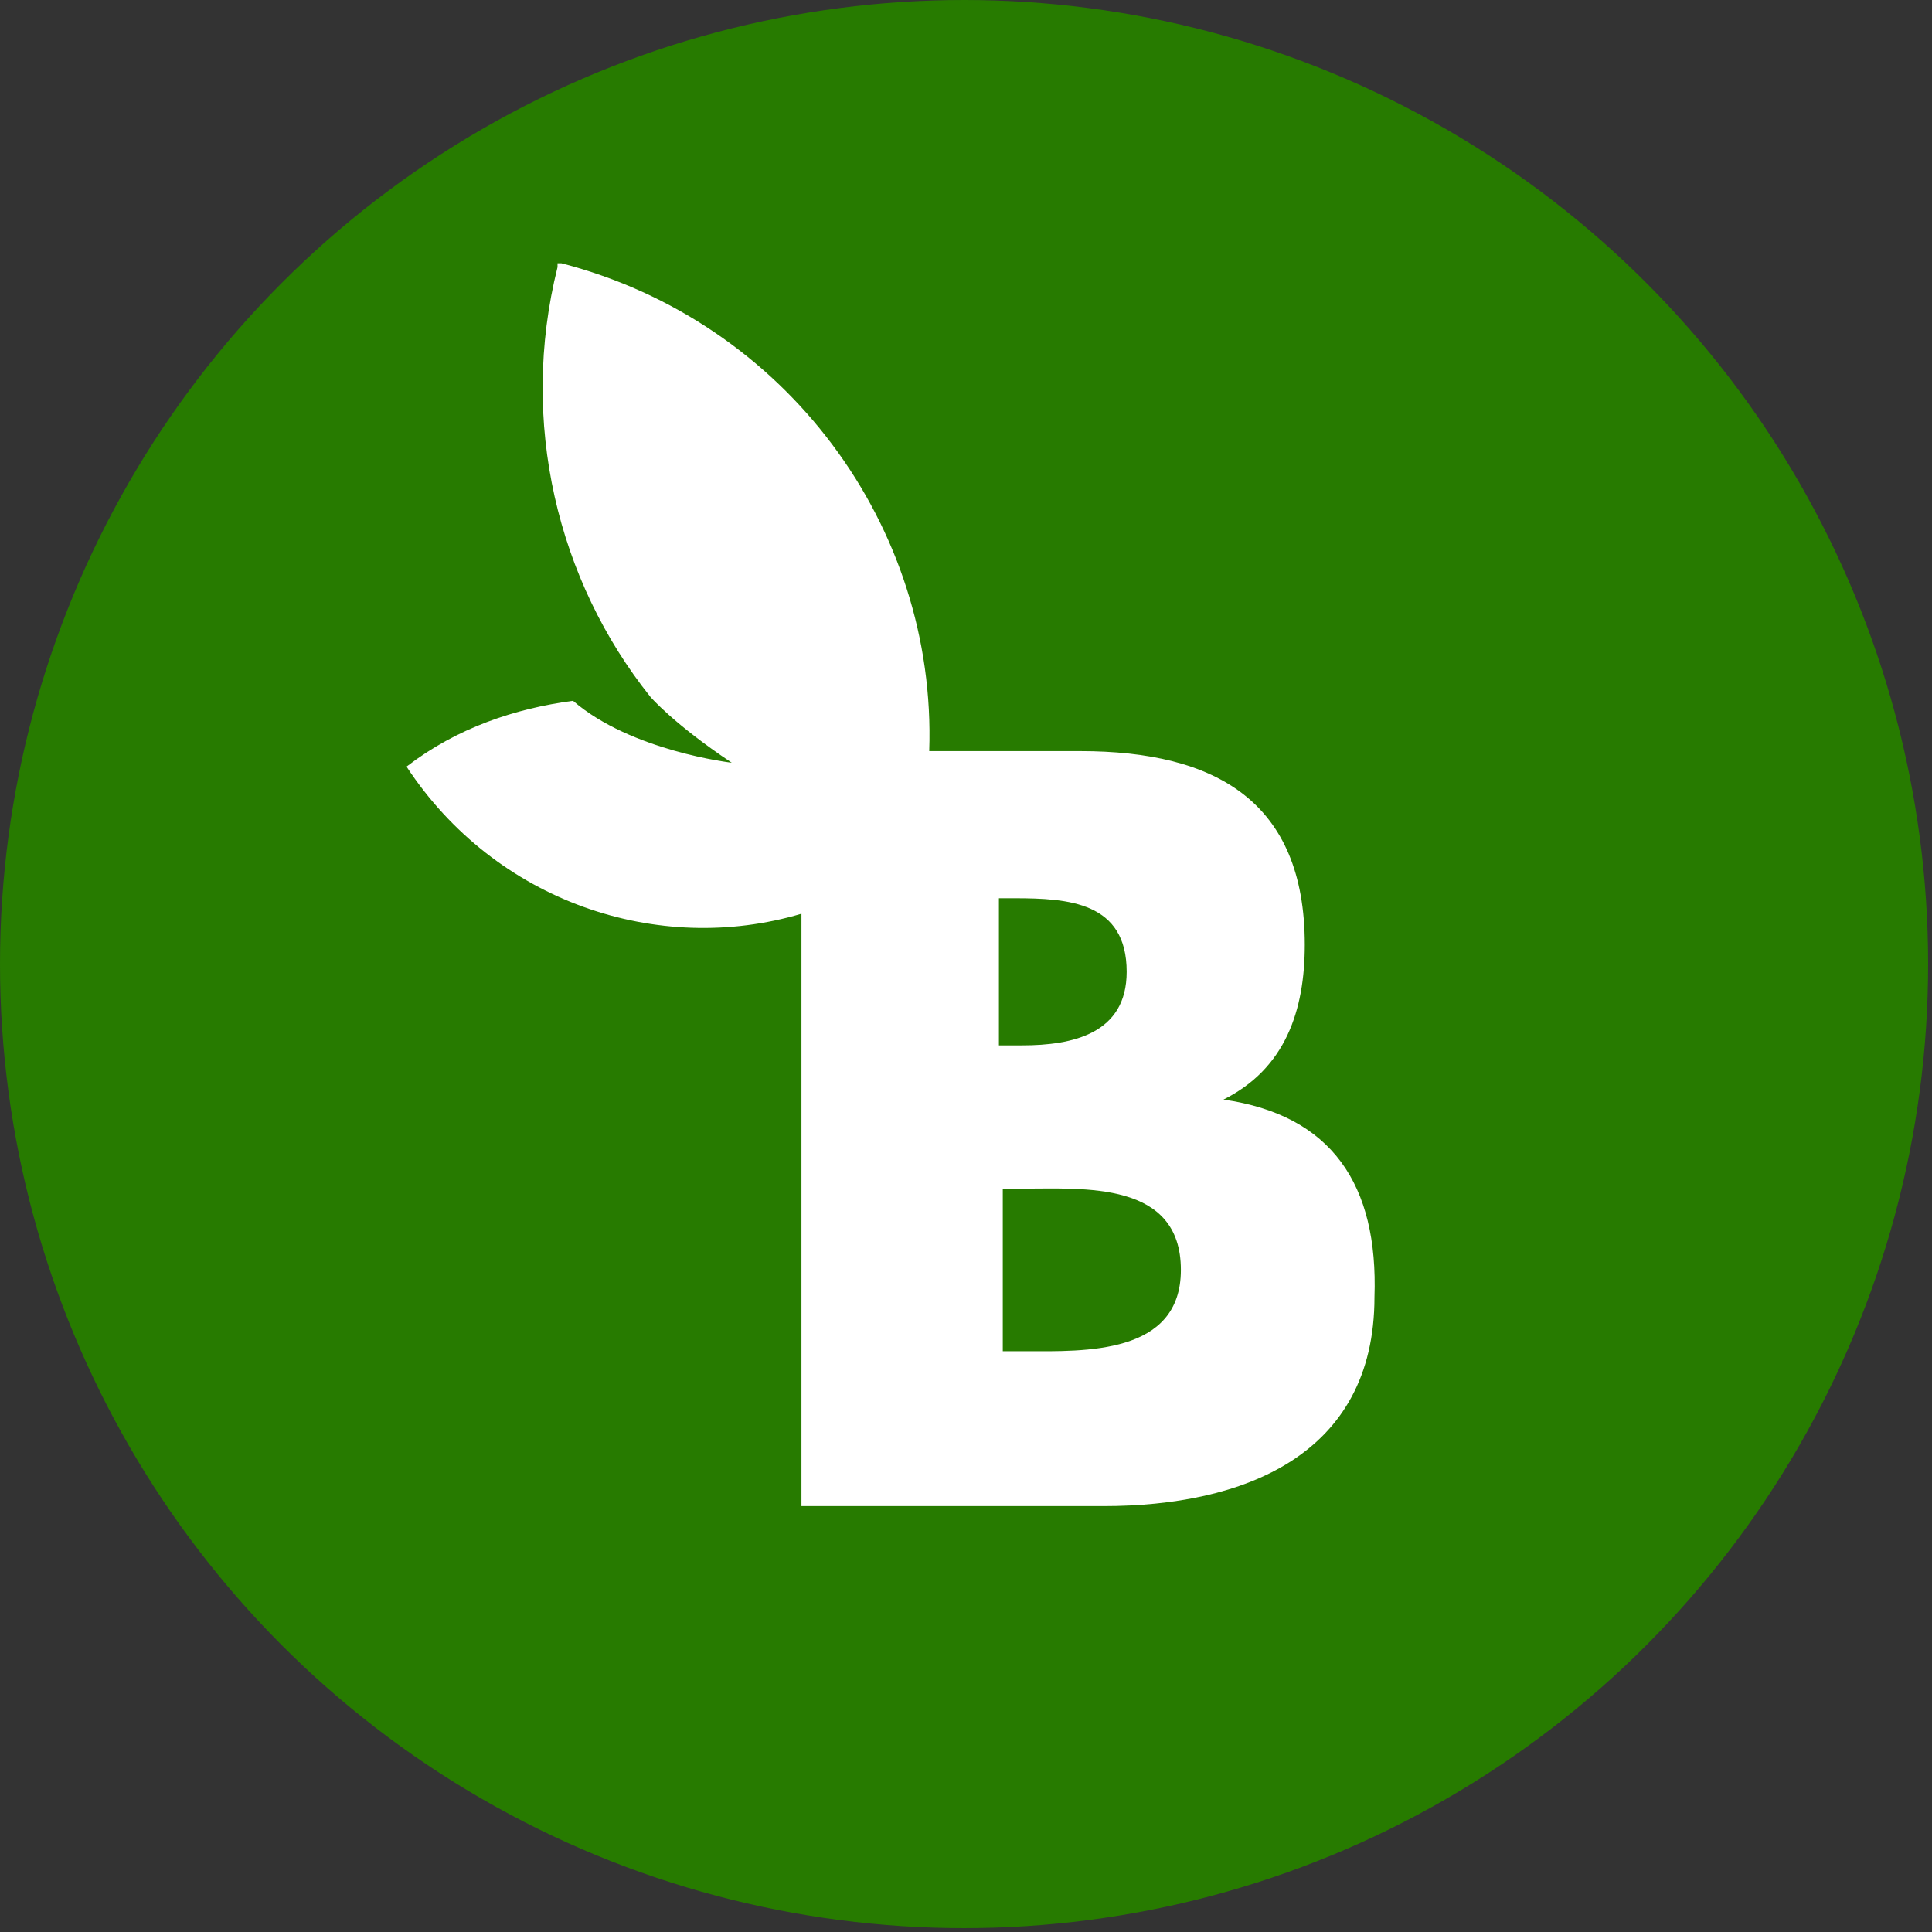
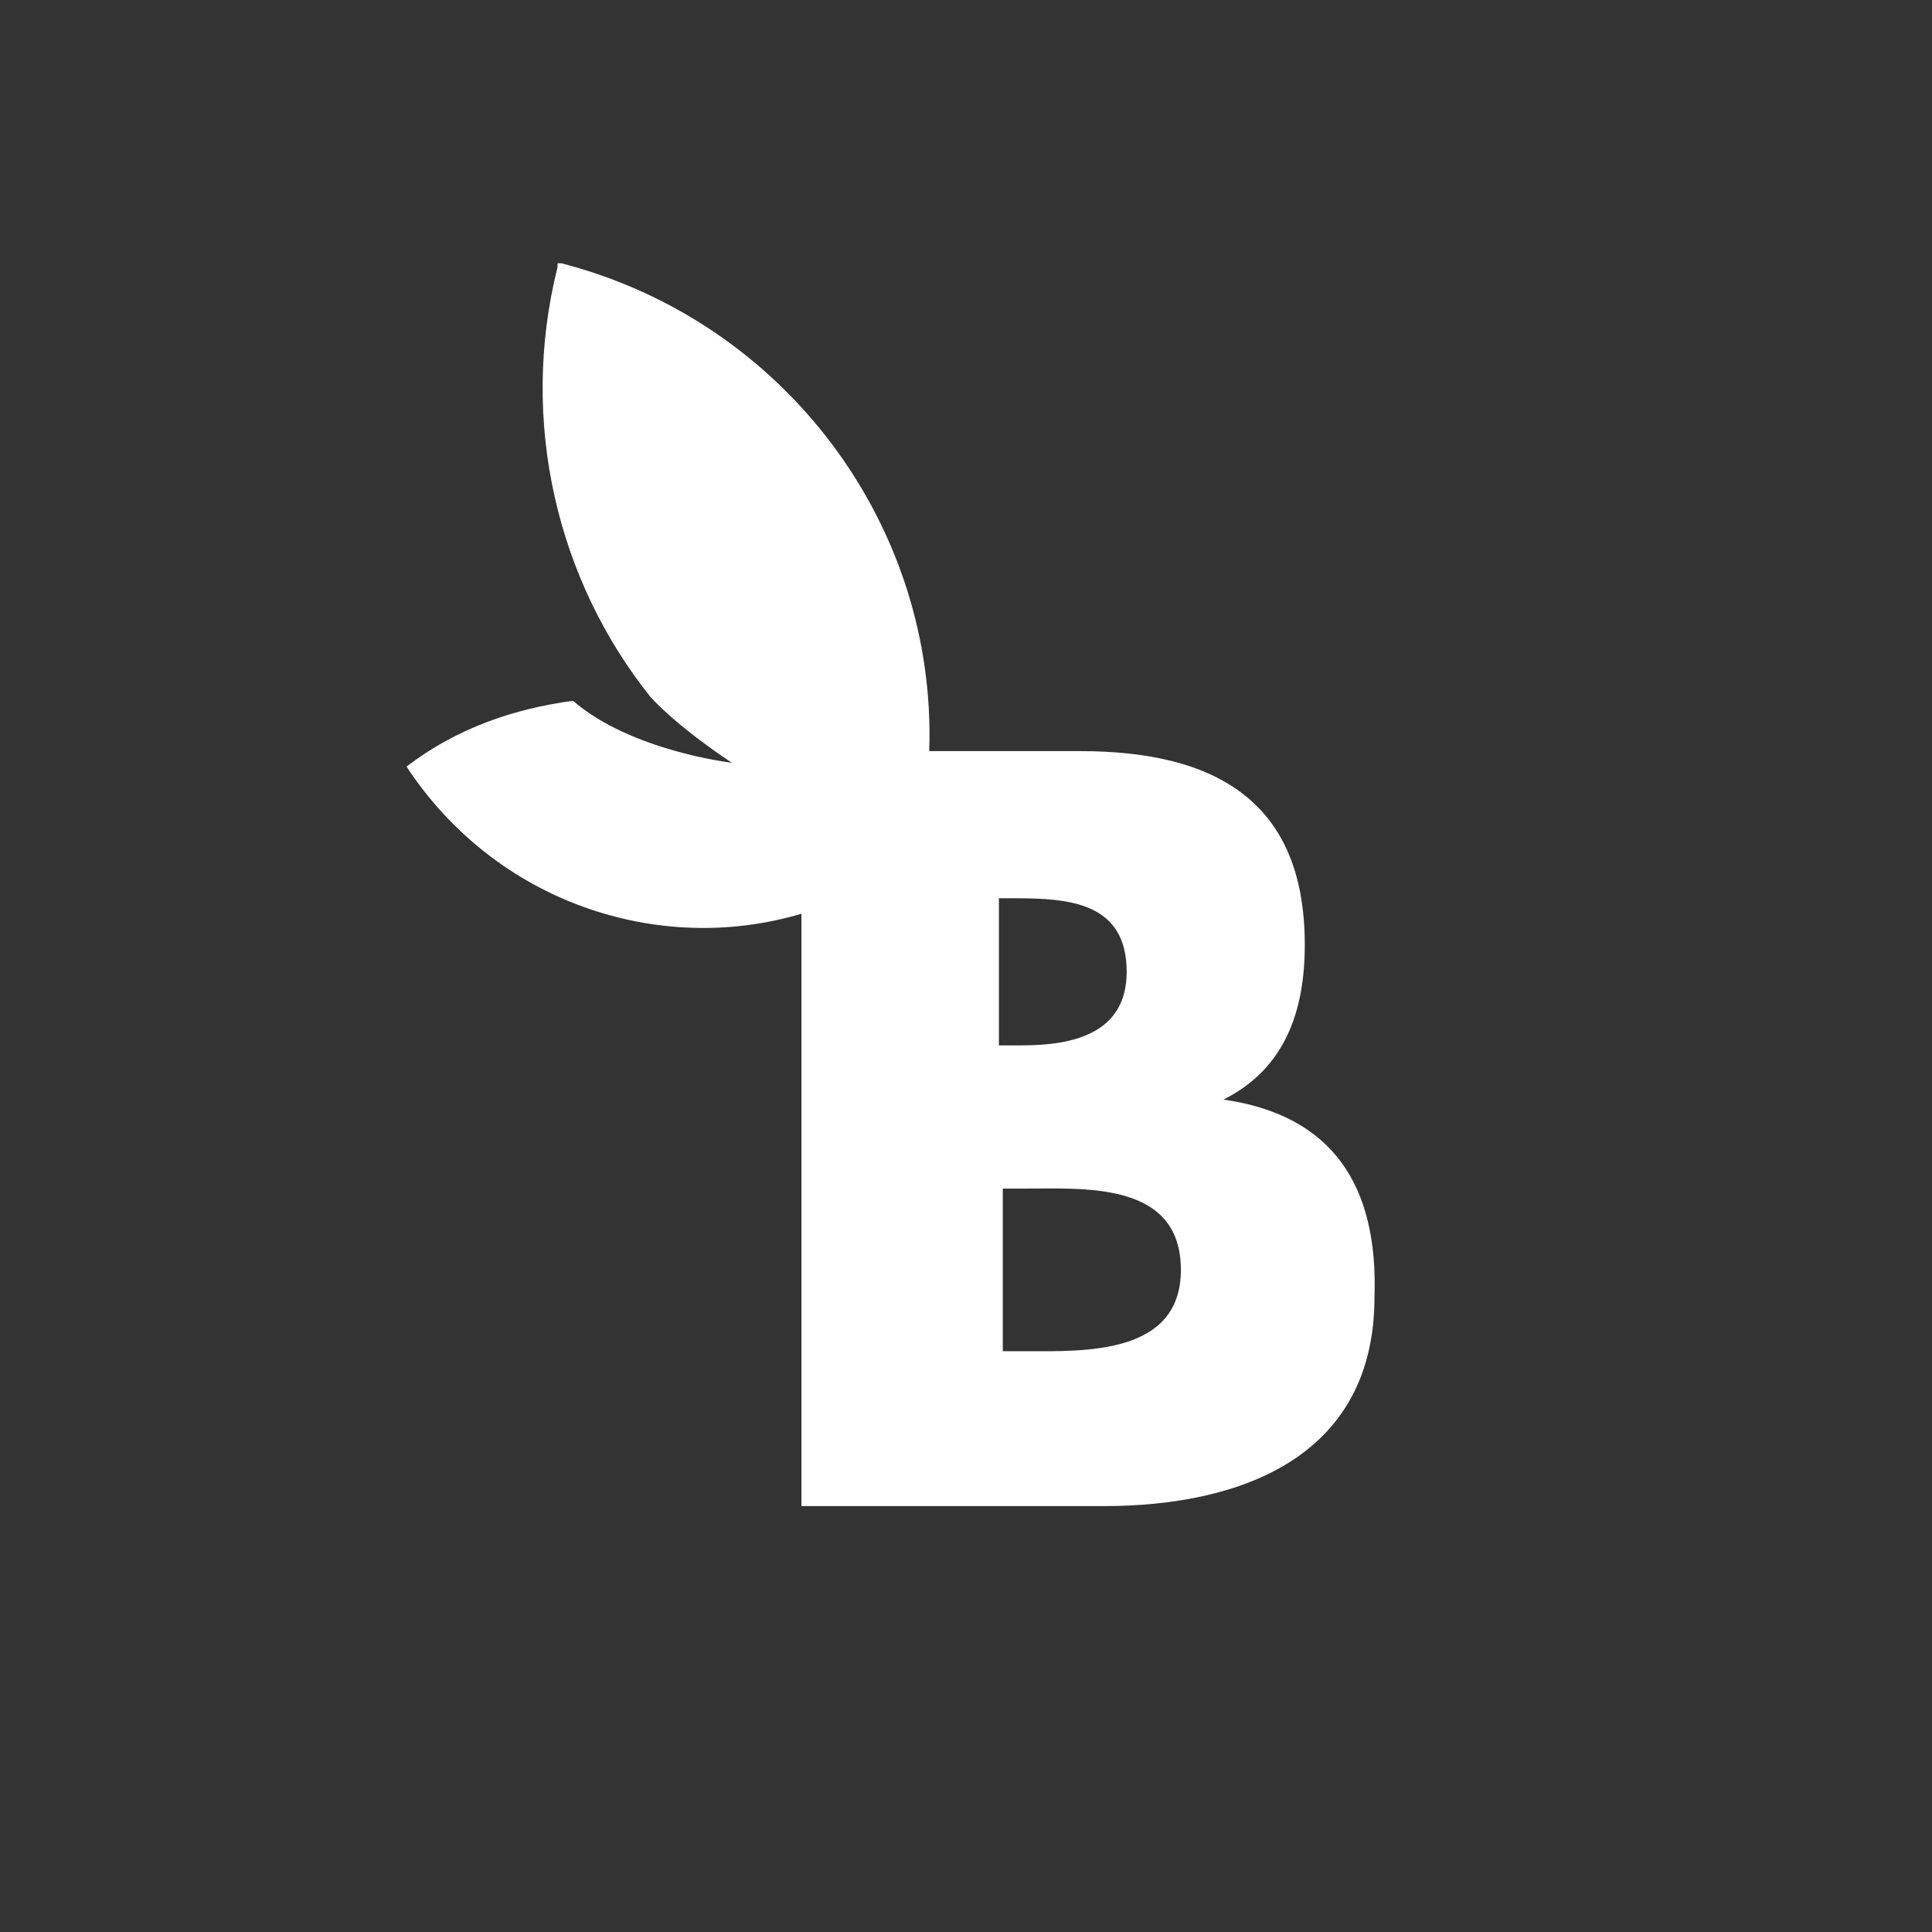
<svg xmlns="http://www.w3.org/2000/svg" version="1.1" id="Calque_1" x="0px" y="0px" viewBox="0 0 49.9 49.9" style="enable-background:new 0 0 49.9 49.9;" xml:space="preserve">
  <rect x="0" y="0" width="49.9" height="49.9" fill="#333333" stroke="none" />
  <style type="text/css">
	.st0{fill:#277B00;}
	.st1{fill:#FFFFFF;}
</style>
  <g>
-     <circle class="st0" cx="24.9" cy="24.9" r="24.9" />
    <path class="st1" d="M31.6,28.4L31.6,28.4c1.6-0.8,2.1-2.3,2.1-4c0-3.7-2.3-5-5.8-5h-3.9c0.2-5.8-3.7-11.1-9.5-12.6l-0.1,0l0,0.1   c-1,4,0,8.1,2.4,11.1c0,0,0.6,0.7,2.1,1.7c0,0-2.6-0.3-4.1-1.6c-1.5,0.2-3,0.7-4.3,1.7l0,0l0,0c2.3,3.5,6.5,4.9,10.2,3.8v15.3h7.8   c3.6,0,7-1.3,7-5.4C35.6,30.6,34.4,28.8,31.6,28.4z M25.8,23.2h0.4c1.4,0,2.9,0.1,2.9,1.9c0,1.6-1.4,1.9-2.7,1.9h-0.6V23.2z    M26.5,34.9h-0.6v-4.2h0.5c1.6,0,4.1-0.2,4.1,2.1C30.5,35,28,34.9,26.5,34.9z" />
  </g>
</svg>